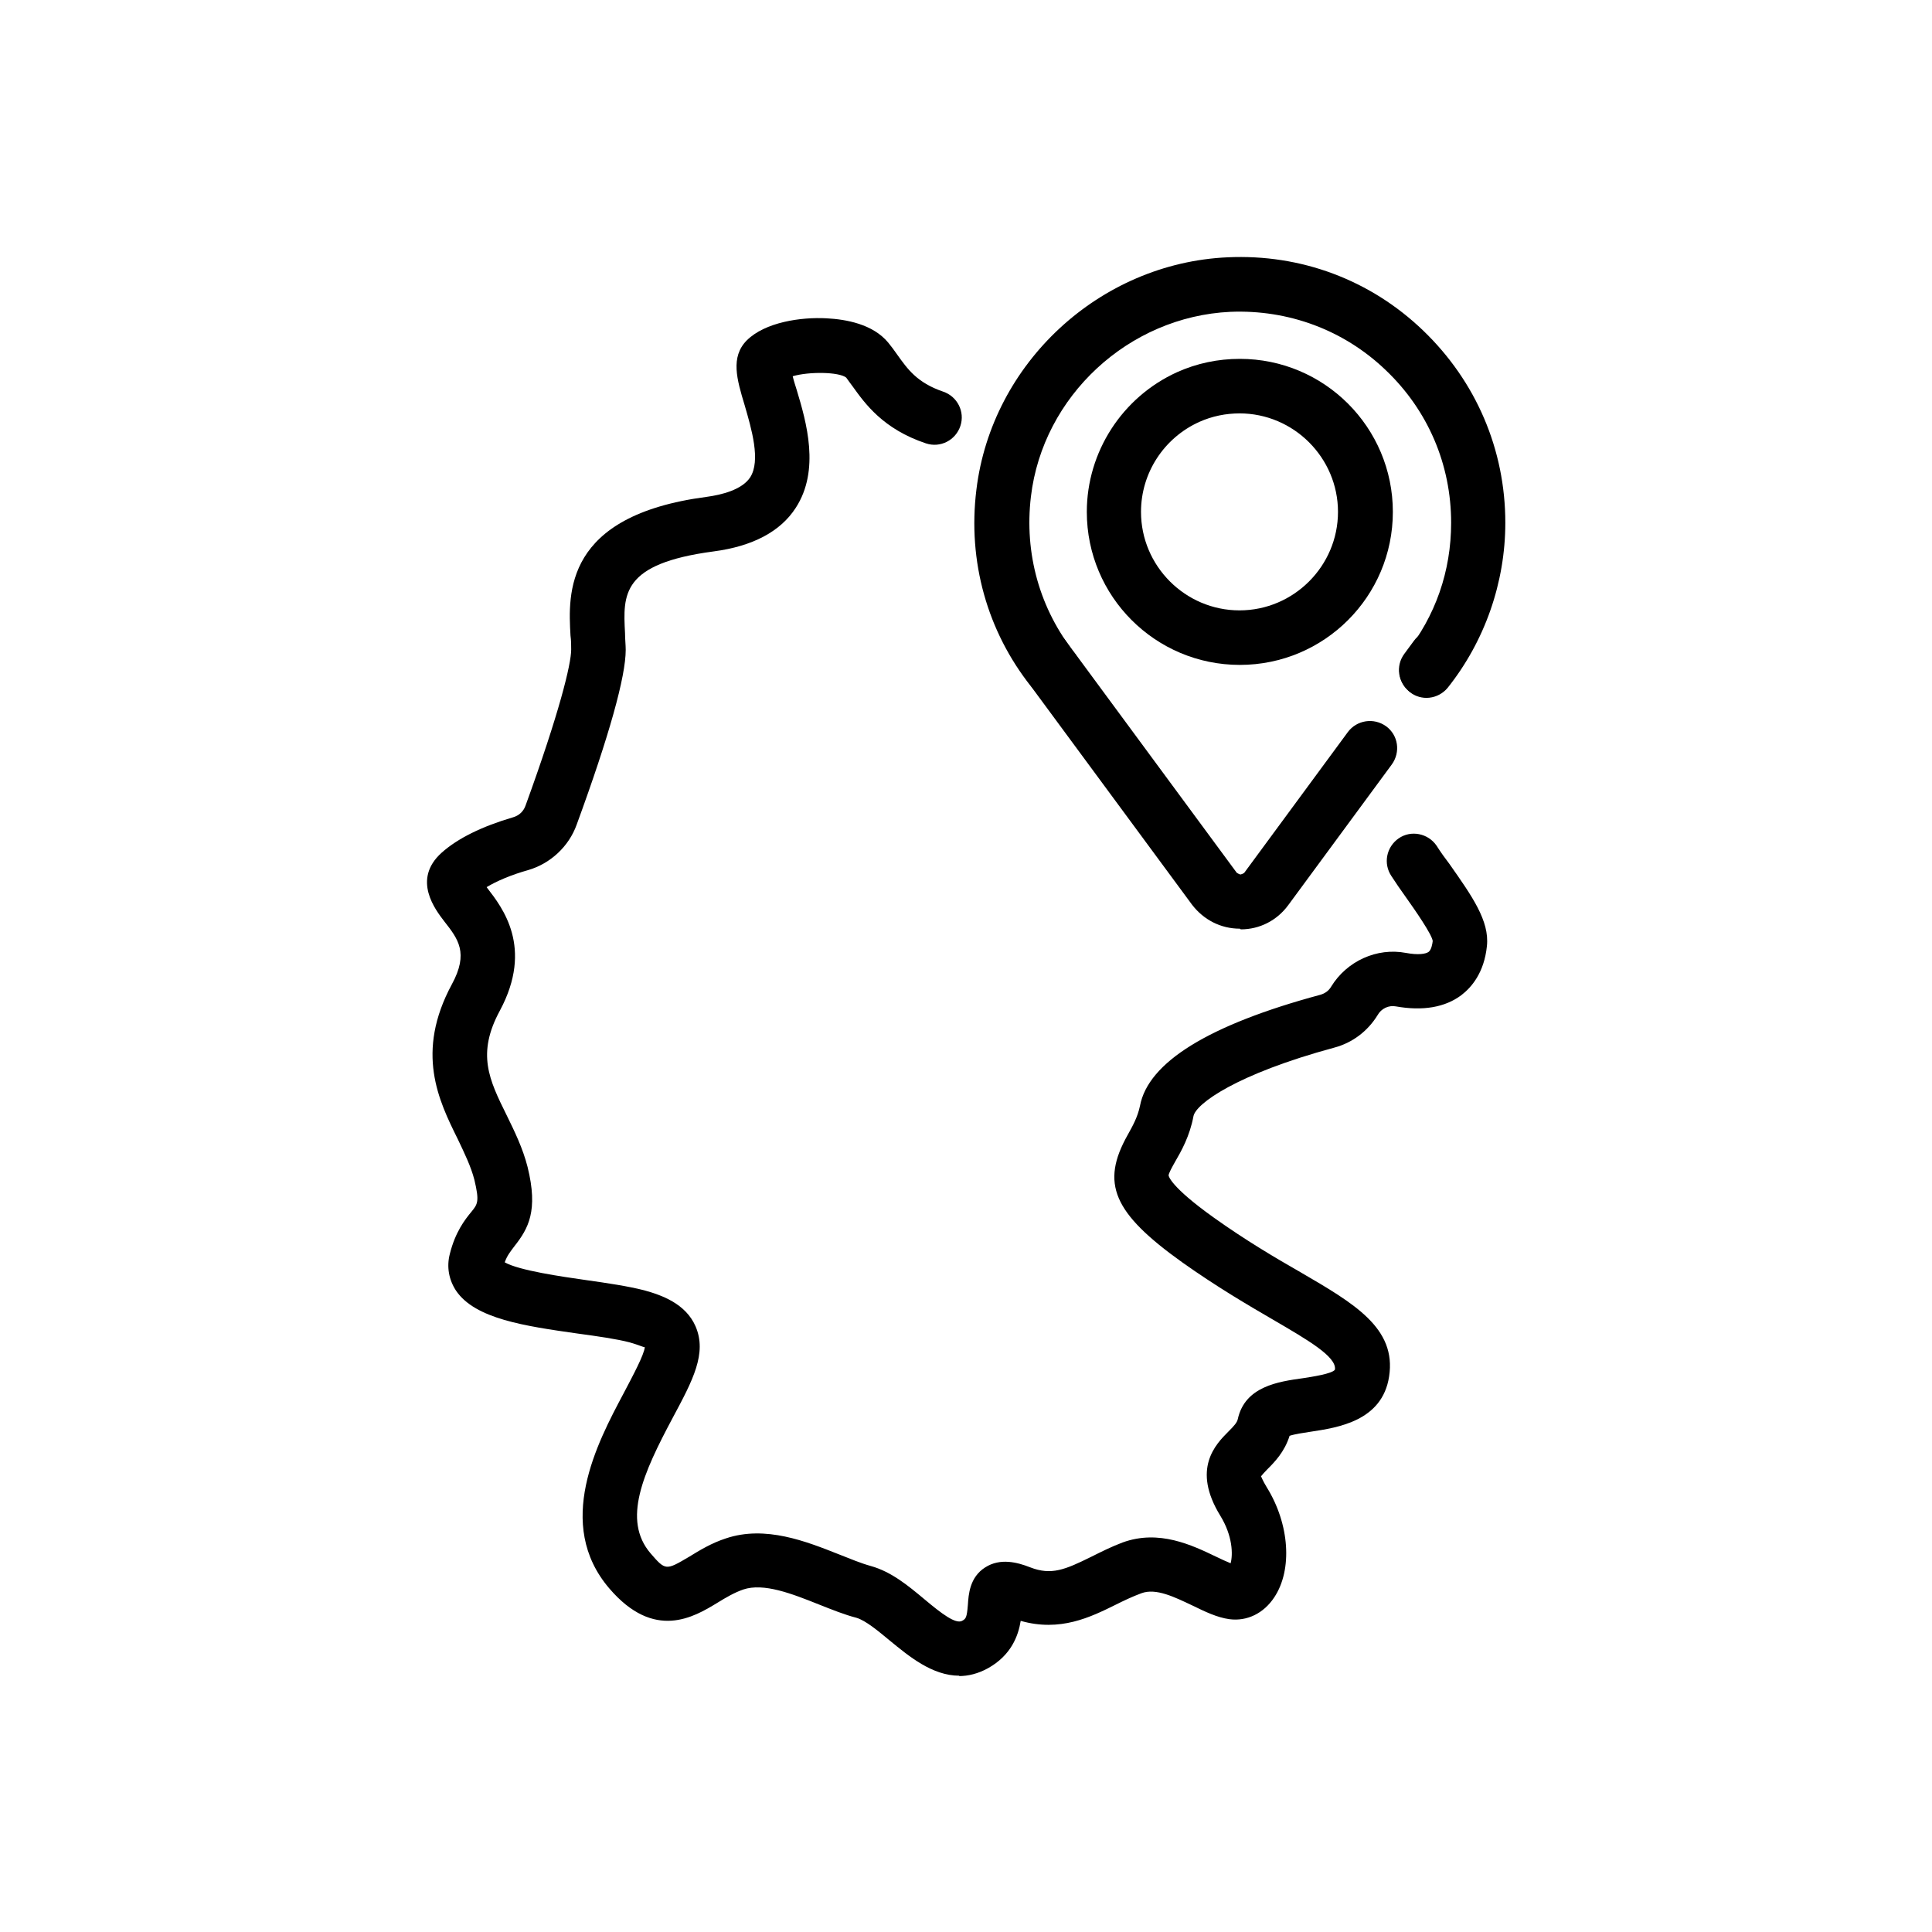
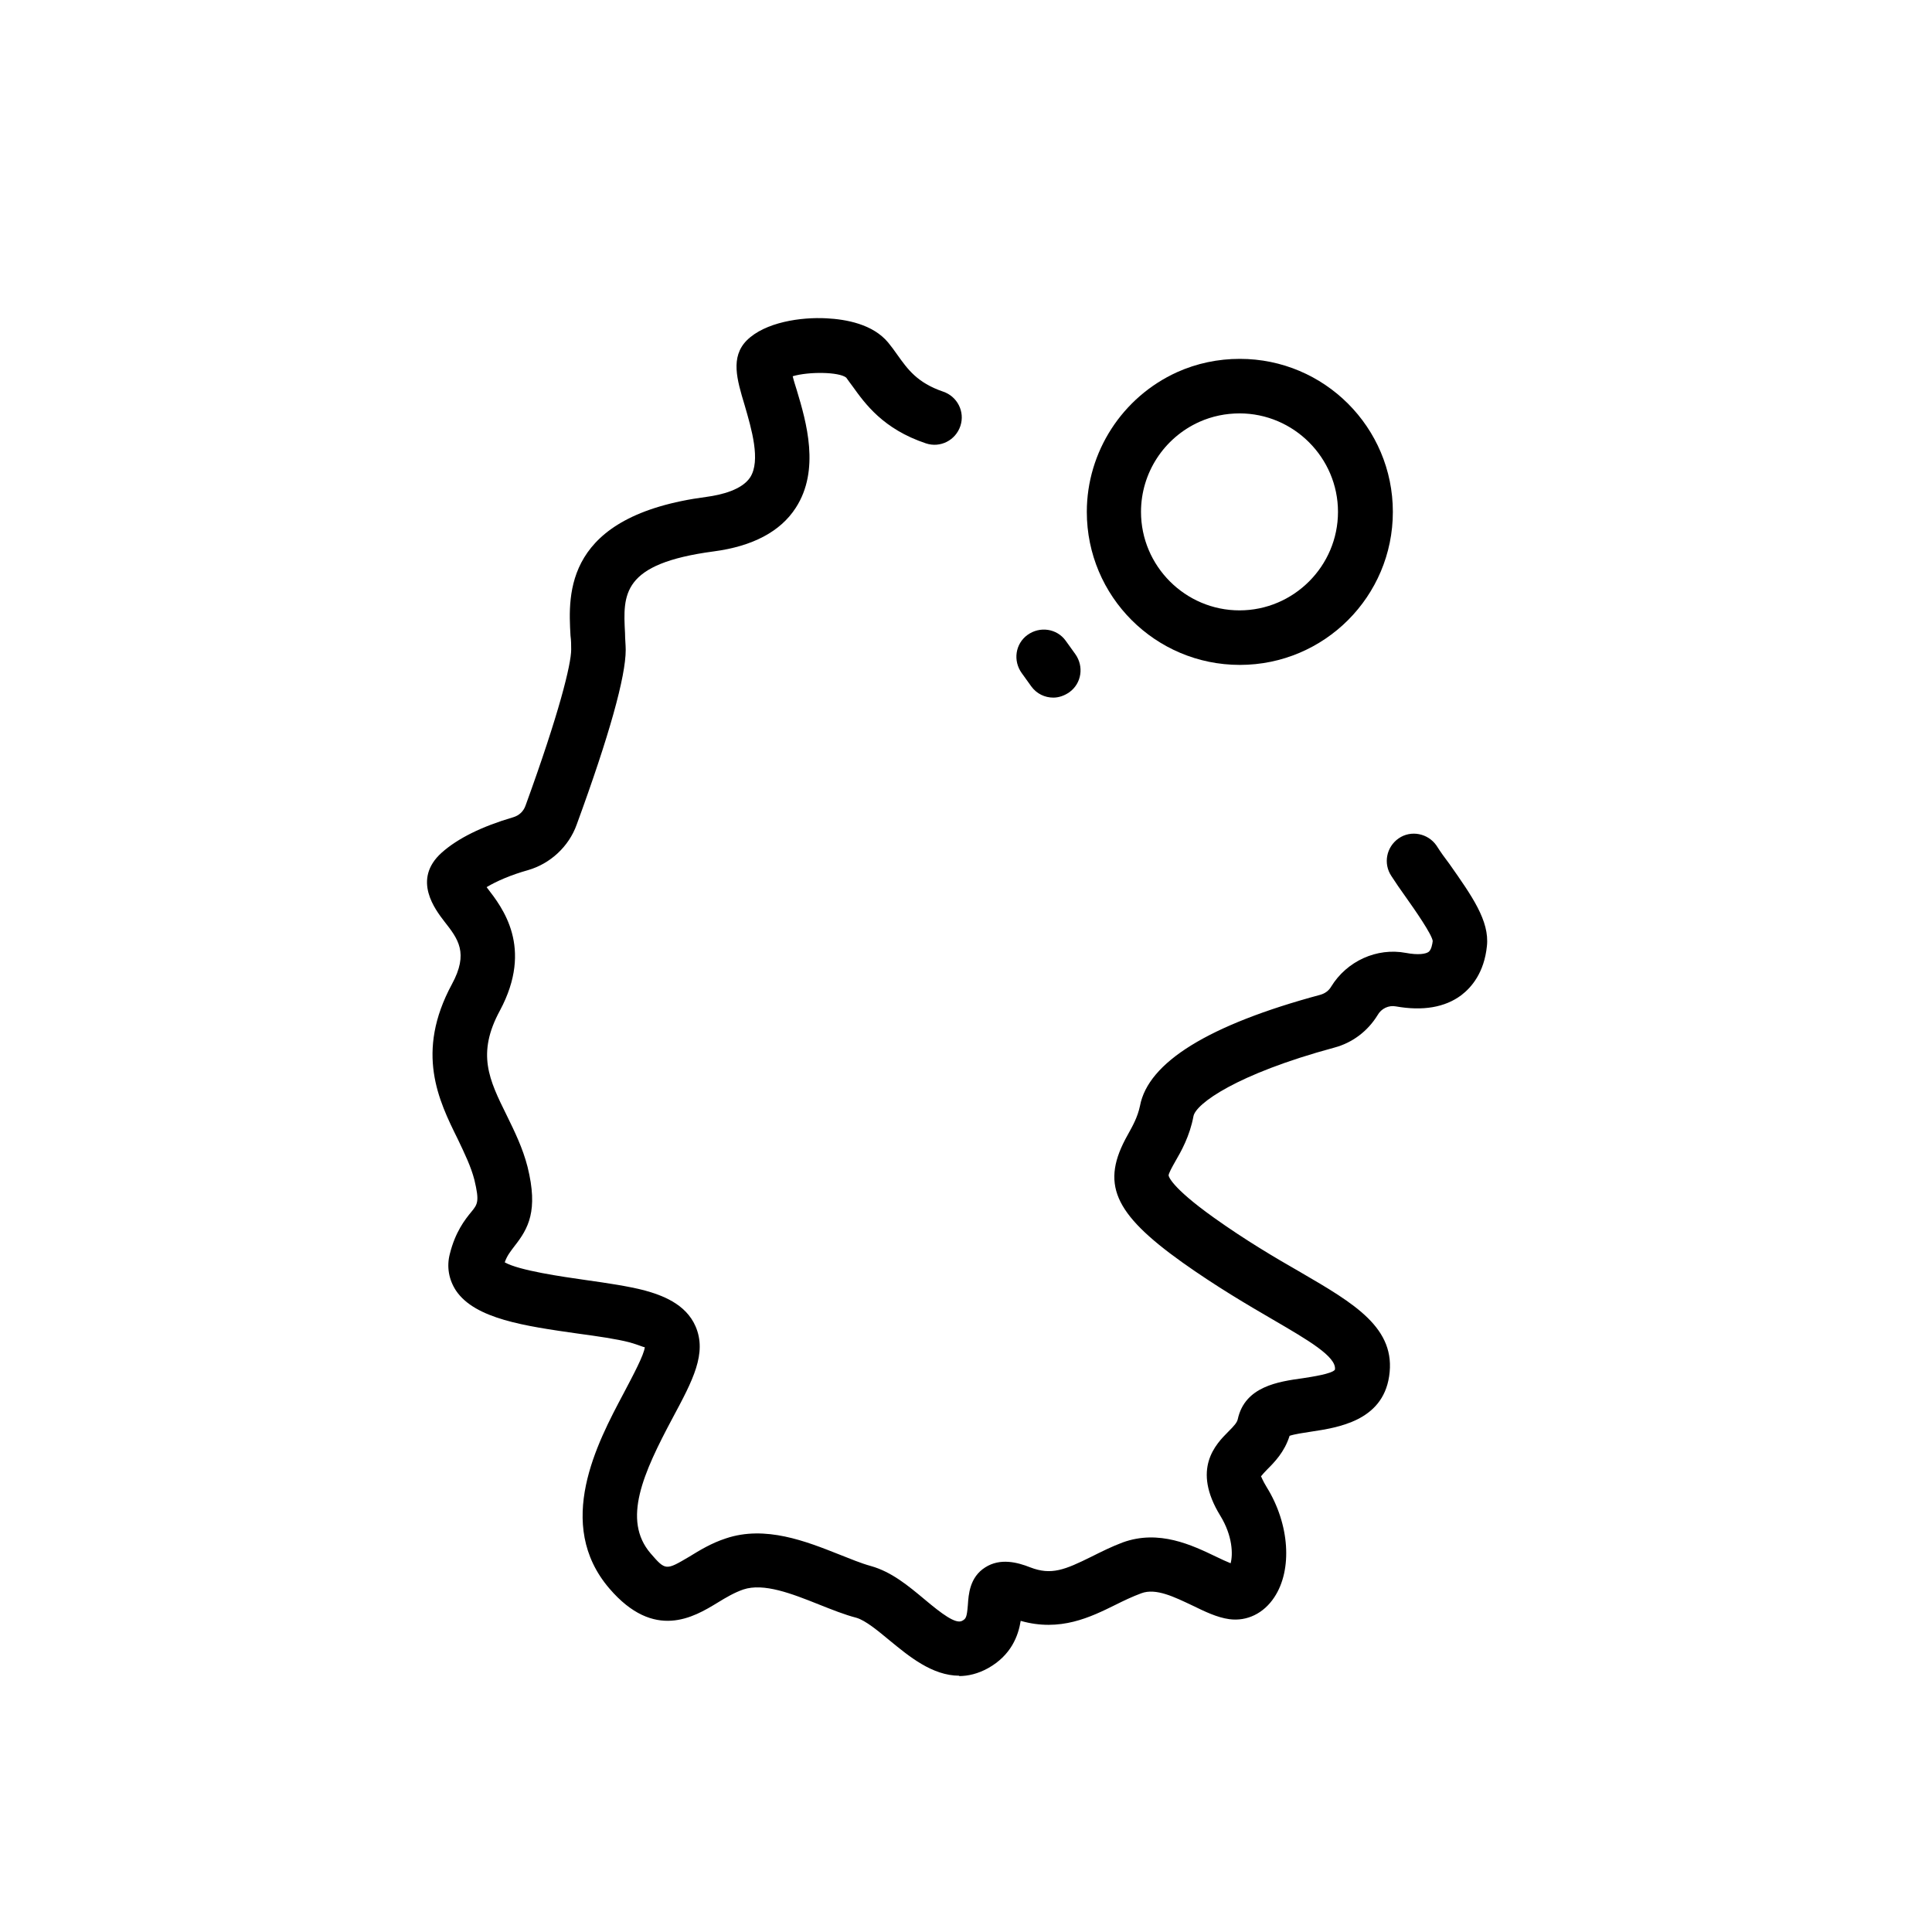
<svg xmlns="http://www.w3.org/2000/svg" id="Ebene_1" data-name="Ebene 1" viewBox="0 0 56.69 56.69">
  <defs>
    <style> .cls-1 { stroke-width: 0px; } </style>
  </defs>
  <path class="cls-1" d="M28.15,49.17c-.8,0-1.49-.58-2.04-1.03-.35-.29-.71-.59-.98-.67-.35-.09-.72-.24-1.1-.39-.8-.32-1.62-.64-2.22-.44-.26.09-.5.23-.76.39-.69.42-1.85,1.12-3.17-.42-1.62-1.89-.35-4.28.41-5.71.29-.55.61-1.15.63-1.37-.05,0-.16-.06-.44-.14-.38-.1-.94-.18-1.53-.26-1.55-.22-3.01-.43-3.57-1.26-.21-.32-.28-.7-.18-1.08.16-.64.44-1,.63-1.23s.24-.31.09-.94c-.1-.39-.29-.78-.49-1.2-.56-1.13-1.25-2.54-.17-4.54.5-.92.18-1.33-.22-1.84-.26-.34-.96-1.23-.08-2.02.47-.42,1.18-.77,2.1-1.04.17-.05.3-.17.36-.34.99-2.72,1.34-4.15,1.34-4.58,0-.13,0-.26-.02-.41-.07-1.23-.19-3.52,3.99-4.07.45-.06,1.04-.21,1.28-.57.32-.49.04-1.43-.16-2.12-.23-.76-.42-1.41.06-1.9.54-.54,1.6-.69,2.34-.65.58.03,1.36.17,1.81.71.09.11.18.23.27.36.3.42.58.82,1.34,1.08.42.14.65.59.51,1.01s-.59.65-1.01.51c-1.26-.42-1.79-1.17-2.15-1.67-.07-.09-.13-.18-.19-.26-.21-.17-1.1-.18-1.57-.04.03.13.08.28.12.41.28.93.69,2.34-.03,3.45-.45.7-1.27,1.13-2.41,1.28-2.71.36-2.66,1.26-2.6,2.4,0,.17.02.34.02.49,0,.78-.48,2.51-1.44,5.13-.23.64-.77,1.14-1.42,1.33-.5.14-.92.32-1.22.5,0,0,.01.02.02.03.44.57,1.36,1.74.37,3.59-.69,1.27-.32,2.03.2,3.08.23.47.47.96.61,1.51.32,1.29.02,1.81-.38,2.32-.12.16-.22.28-.29.48.42.24,1.68.42,2.38.52.64.09,1.24.18,1.71.3.51.14,1.22.39,1.51,1.06.34.79-.08,1.58-.67,2.68-.87,1.63-1.49,3-.65,3.98.44.51.45.5,1.13.1.31-.19.65-.4,1.08-.54,1.16-.39,2.36.09,3.32.47.33.13.64.26.93.34.61.17,1.1.58,1.58.98.5.42.91.73,1.1.63.11-.06.14-.09.17-.47.02-.3.05-.81.51-1.1.44-.28.94-.15,1.32,0,.62.24,1.02.07,1.79-.31.3-.15.6-.3.92-.42,1.07-.39,2.04.08,2.75.42.14.07.3.14.42.19.07-.26.06-.8-.3-1.39-.85-1.38-.14-2.1.24-2.48.16-.16.25-.26.27-.36.21-.96,1.19-1.1,1.91-1.2.26-.04.86-.13.94-.25.06-.38-.81-.88-1.82-1.47-.74-.43-1.66-.97-2.66-1.68-2.03-1.45-2.4-2.32-1.6-3.74.15-.27.29-.52.36-.85.24-1.28,2.02-2.38,5.29-3.26.14-.04.25-.12.32-.24.46-.75,1.34-1.15,2.19-.99.37.07.59.03.67-.03.08-.06.11-.23.12-.32-.03-.2-.5-.88-.82-1.33-.13-.18-.26-.37-.39-.57-.25-.37-.15-.86.21-1.11s.86-.15,1.11.21c.12.19.25.37.38.54.66.94,1.18,1.67,1.1,2.41-.08.78-.45,1.21-.75,1.44-.48.36-1.13.47-1.92.33-.21-.04-.43.06-.54.26-.29.47-.74.81-1.27.95-2.88.78-4.06,1.65-4.13,2.01-.11.59-.36,1.03-.54,1.34-.08.14-.19.34-.19.4,0,.01.04.32,1.33,1.24.94.67,1.79,1.17,2.54,1.6,1.58.92,2.82,1.64,2.6,3.06-.2,1.31-1.51,1.5-2.3,1.62-.2.03-.47.07-.62.12-.15.48-.45.78-.66.99-.06.06-.15.16-.18.2.01,0,.04.11.17.32.67,1.08.76,2.42.22,3.23-.31.47-.8.71-1.32.64-.36-.05-.71-.22-1.08-.4-.53-.25-1.07-.52-1.5-.36-.27.1-.52.22-.76.34-.73.36-1.62.8-2.78.47-.07.44-.28,1.01-.96,1.39-.29.16-.58.23-.85.23Z" />
  <g>
-     <path class="cls-1" d="M36.38,27.25c-.56,0-1.06-.26-1.4-.7l-4.72-6.4c-1.29-1.62-1.87-3.68-1.61-5.78.45-3.72,3.62-6.65,7.37-6.82,2.15-.1,4.19.66,5.74,2.15,1.55,1.49,2.41,3.49,2.41,5.64,0,1.75-.6,3.47-1.69,4.84-.28.34-.78.4-1.12.12-.34-.28-.4-.78-.12-1.12.88-1.1,1.34-2.42,1.34-3.84,0-1.71-.68-3.3-1.92-4.48-1.23-1.18-2.86-1.78-4.56-1.71-2.98.14-5.5,2.47-5.85,5.42-.2,1.67.26,3.31,1.3,4.61l4.74,6.43s.08.05.11.05h0s.08-.02.11-.05l3.04-4.13c.26-.35.76-.43,1.12-.17.36.26.43.76.17,1.12l-3.04,4.13c-.33.45-.84.71-1.39.71h0Z" />
    <path class="cls-1" d="M30.91,20.47c-.25,0-.49-.11-.65-.33l-.28-.39c-.26-.36-.19-.86.17-1.12s.86-.19,1.12.17l.28.39c.26.36.19.86-.17,1.12-.14.1-.31.16-.47.16Z" />
-     <path class="cls-1" d="M41.85,20.46c-.17,0-.33-.05-.48-.16-.35-.26-.43-.76-.16-1.12l.28-.38c.26-.35.76-.43,1.12-.16.35.26.43.76.16,1.12l-.28.38c-.16.21-.4.32-.64.32Z" />
    <path class="cls-1" d="M36.38,19.51c-2.48,0-4.49-2.01-4.49-4.49,0-1.76,1.04-3.37,2.65-4.1.58-.26,1.2-.39,1.84-.39,2.48,0,4.49,2.01,4.49,4.49s-2.01,4.49-4.49,4.49ZM36.38,12.13c-.41,0-.81.08-1.19.25-1.04.47-1.71,1.5-1.71,2.64,0,1.59,1.3,2.89,2.89,2.89s2.89-1.3,2.89-2.89-1.3-2.89-2.89-2.89Z" />
  </g>
</svg>